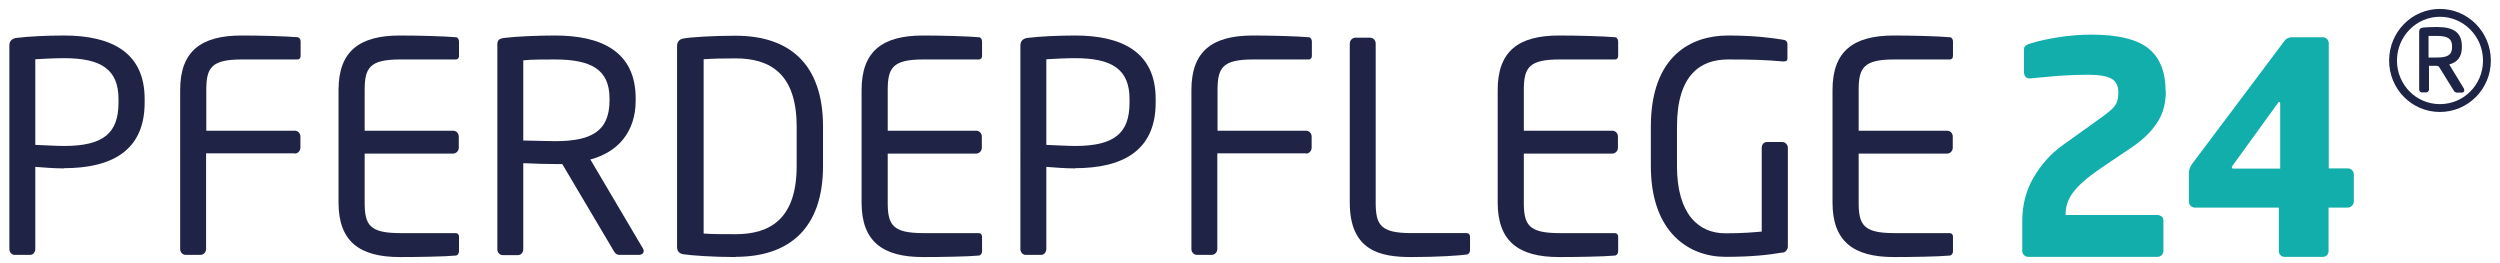
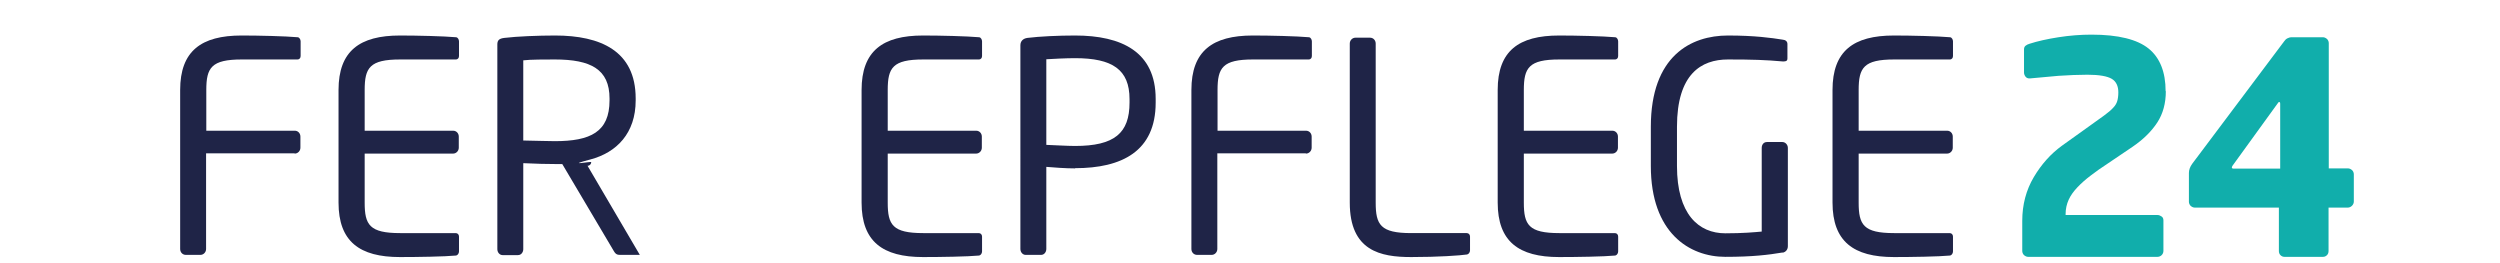
<svg xmlns="http://www.w3.org/2000/svg" id="Ebene_1" viewBox="0 0 114.76 12.05">
  <defs>
    <style>.cls-1{fill:none;}.cls-1,.cls-2,.cls-3,.cls-4{stroke-width:0px;}.cls-2{fill:#1f2447;}.cls-3{fill:#1e2446;}.cls-4{fill:#11aeab;}</style>
  </defs>
-   <path class="cls-2" d="m2.94,7.73c-.42,0-.98-.04-1.32-.07v3.77c0,.13-.09.27-.24.27h-.71c-.13,0-.24-.12-.24-.27V2.08c0-.19.12-.31.32-.34.57-.07,1.43-.11,2.19-.11,2.14,0,3.7.75,3.7,2.91v.17c0,2.24-1.56,3.01-3.7,3.01Zm2.5-3.18c0-1.36-.79-1.88-2.5-1.88-.41,0-1,.03-1.32.05v3.93c.3.01.98.05,1.32.05,1.81,0,2.5-.59,2.5-1.99v-.17Z" />
  <path class="cls-2" d="m13.52,7.04h-4.06v4.39c0,.15-.12.27-.26.27h-.67c-.15,0-.26-.12-.26-.27v-7.3c0-1.79.97-2.5,2.82-2.5.78,0,2.02.03,2.58.08.08.01.13.11.13.19v.67c0,.09-.05.16-.15.16h-2.55c-1.4,0-1.63.38-1.63,1.4v1.87h4.06c.15,0,.26.12.26.27v.51c0,.15-.12.27-.26.27Z" />
  <path class="cls-2" d="m20.94,11.73c-.5.05-1.8.07-2.58.07-1.85,0-2.82-.71-2.82-2.5v-5.17c0-1.79.97-2.5,2.82-2.5.78,0,2.02.03,2.58.08.08.01.13.11.13.19v.67c0,.09-.05.16-.15.16h-2.55c-1.4,0-1.63.38-1.63,1.4v1.87h4.06c.15,0,.26.12.26.27v.51c0,.15-.12.27-.26.27h-4.06v2.25c0,1.02.22,1.4,1.63,1.4h2.55c.09,0,.15.07.15.16v.68c0,.08-.05.17-.13.19Z" />
-   <path class="cls-2" d="m29.37,11.7h-.85c-.16,0-.24,0-.34-.17l-2.37-4h-.34c-.44,0-.75-.01-1.45-.04v3.95c0,.13-.09.27-.24.27h-.71c-.13,0-.24-.12-.24-.27V2.04c0-.19.08-.27.32-.3.57-.07,1.56-.11,2.33-.11,2.09,0,3.7.71,3.7,2.89v.09c0,1.5-.87,2.39-2.08,2.71l2.41,4.08s.04.08.04.12c0,.09-.07.17-.17.17Zm-1.39-7.18c0-1.34-.86-1.79-2.51-1.79-.41,0-1.14,0-1.45.04v3.68c.58.01,1.15.03,1.45.03,1.63,0,2.51-.42,2.51-1.87v-.09Z" />
-   <path class="cls-2" d="m33.77,11.8c-1,0-2.02-.07-2.41-.13-.17-.03-.28-.13-.28-.34V2.11c0-.19.11-.31.28-.34.38-.07,1.4-.13,2.41-.13,2.45,0,4.01,1.28,4.01,4.17v1.81c0,2.87-1.56,4.17-4.01,4.17Zm2.8-5.99c0-2.43-1.22-3.13-2.8-3.13-.62,0-1.03.01-1.47.04v8c.42.03.85.03,1.47.03,1.59,0,2.8-.71,2.8-3.13v-1.81Z" />
+   <path class="cls-2" d="m29.37,11.7h-.85c-.16,0-.24,0-.34-.17l-2.37-4h-.34c-.44,0-.75-.01-1.45-.04v3.95c0,.13-.09.27-.24.27h-.71c-.13,0-.24-.12-.24-.27V2.04c0-.19.08-.27.32-.3.57-.07,1.56-.11,2.33-.11,2.09,0,3.7.71,3.7,2.89v.09c0,1.5-.87,2.39-2.08,2.71s.04.08.04.12c0,.09-.07.17-.17.17Zm-1.39-7.18c0-1.34-.86-1.79-2.51-1.79-.41,0-1.14,0-1.45.04v3.68c.58.01,1.15.03,1.45.03,1.63,0,2.51-.42,2.51-1.87v-.09Z" />
  <path class="cls-2" d="m44.95,11.73c-.5.05-1.8.07-2.58.07-1.85,0-2.82-.71-2.82-2.5v-5.17c0-1.79.97-2.5,2.82-2.5.78,0,2.02.03,2.58.08.08.01.13.11.13.19v.67c0,.09-.05.16-.15.16h-2.55c-1.4,0-1.63.38-1.63,1.4v1.87h4.06c.15,0,.26.12.26.27v.51c0,.15-.12.27-.26.27h-4.06v2.25c0,1.02.22,1.4,1.63,1.4h2.55c.09,0,.15.07.15.16v.68c0,.08-.05.17-.13.19Z" />
  <path class="cls-2" d="m49.35,7.73c-.42,0-.98-.04-1.32-.07v3.77c0,.13-.09.27-.24.27h-.71c-.13,0-.24-.12-.24-.27V2.08c0-.19.12-.31.32-.34.57-.07,1.43-.11,2.19-.11,2.14,0,3.7.75,3.7,2.91v.17c0,2.24-1.56,3.01-3.7,3.01Zm2.5-3.18c0-1.36-.79-1.88-2.5-1.88-.41,0-1,.03-1.32.05v3.93c.3.01.98.05,1.32.05,1.81,0,2.5-.59,2.5-1.99v-.17Z" />
  <path class="cls-2" d="m59.94,7.04h-4.06v4.39c0,.15-.12.27-.26.27h-.67c-.15,0-.26-.12-.26-.27v-7.3c0-1.79.97-2.5,2.82-2.5.78,0,2.02.03,2.58.08.08.01.13.11.13.19v.67c0,.09-.05.16-.15.16h-2.55c-1.4,0-1.63.38-1.63,1.4v1.87h4.06c.15,0,.26.12.26.27v.51c0,.15-.12.27-.26.27Z" />
  <path class="cls-2" d="m67.36,11.68c-.34.05-1.34.12-2.58.12-1.41,0-2.82-.28-2.82-2.5V2c0-.15.12-.27.26-.27h.67c.15,0,.26.12.26.27v7.3c0,1.02.22,1.4,1.63,1.4h2.55c.09,0,.15.07.15.16v.63c0,.08-.05.17-.13.19Z" />
  <path class="cls-2" d="m74.15,11.73c-.5.05-1.8.07-2.58.07-1.85,0-2.82-.71-2.82-2.5v-5.17c0-1.79.96-2.5,2.82-2.5.78,0,2.02.03,2.58.08.08.01.13.11.13.19v.67c0,.09-.05.16-.15.16h-2.55c-1.4,0-1.63.38-1.63,1.4v1.87h4.06c.15,0,.26.12.26.27v.51c0,.15-.12.27-.26.27h-4.06v2.25c0,1.02.22,1.4,1.63,1.4h2.55c.09,0,.15.07.15.16v.68c0,.08-.05.17-.13.19Z" />
  <path class="cls-2" d="m81.83,11.59c-.65.11-1.39.2-2.63.2-1.65,0-3.42-1.1-3.42-4.17v-1.8c0-3.26,1.85-4.19,3.54-4.19,1.23,0,2.01.11,2.51.19.12.01.22.07.22.2v.67c0,.09-.05.13-.17.13h-.05c-.78-.07-1.39-.09-2.51-.09-1.23,0-2.34.67-2.34,3.09v1.8c0,2.21.99,3.09,2.22,3.09.81,0,1.35-.05,1.67-.08v-3.84c0-.15.09-.27.24-.27h.71c.13,0,.25.12.25.27v4.51c0,.15-.09.27-.24.3Z" />
  <path class="cls-2" d="m89.52,11.73c-.5.05-1.8.07-2.58.07-1.85,0-2.82-.71-2.82-2.5v-5.17c0-1.79.96-2.5,2.82-2.5.78,0,2.02.03,2.58.08.08.01.13.11.13.19v.67c0,.09-.05.16-.15.16h-2.55c-1.4,0-1.63.38-1.63,1.4v1.87h4.06c.15,0,.26.12.26.27v.51c0,.15-.12.27-.26.27h-4.06v2.25c0,1.02.22,1.4,1.63,1.4h2.55c.09,0,.15.07.15.16v.68c0,.08-.05.17-.13.19Z" />
-   <path class="cls-3" d="m112,5.14c-1.29,0-2.33-1.05-2.33-2.36s1.04-2.37,2.33-2.37,2.34,1.06,2.34,2.37-1.05,2.36-2.34,2.36Zm0-4.37c-1.09,0-1.97.91-1.97,2.01s.87,2,1.97,2,1.98-.89,1.98-2-.89-2.01-1.98-2.01Zm.99,3.48h-.24s-.09-.04-.1-.07l-.7-1.13-.1-.03h-.35v1.09c0,.06-.05.13-.12.13h-.22c-.07,0-.11-.07-.11-.13V1.46c0-.11.05-.18.16-.19.13-.02.47-.03.66-.03.72,0,1.14.22,1.14.89v.04c0,.45-.22.69-.58.79l.67,1.1s.02.05.02.08c0,.06-.03.11-.1.11Zm-.43-2.12c0-.35-.2-.48-.68-.48h-.4v.99c.09,0,.33,0,.4,0,.49,0,.68-.13.68-.48v-.04Z" />
  <path class="cls-4" d="m99.42,4.19c0,.55-.13,1.03-.39,1.43-.26.4-.64.78-1.14,1.12l-1.14.77c-.29.19-.55.37-.78.55-.24.18-.44.36-.61.54-.17.18-.31.37-.4.57-.09.2-.14.42-.14.65v.05h4.22c.07,0,.13.03.19.07s.08.11.08.18v1.4c0,.07-.03.14-.08.19-.05.05-.12.08-.19.08h-5.94c-.07,0-.13-.03-.19-.08-.05-.05-.08-.12-.08-.19v-1.38c0-.75.18-1.42.53-2.01.35-.59.78-1.07,1.29-1.44l1.23-.88c.29-.21.53-.38.71-.51.18-.13.32-.25.41-.35.1-.1.16-.21.19-.31.03-.1.05-.24.05-.4,0-.29-.1-.5-.3-.62s-.57-.19-1.12-.19c-.41,0-.85.02-1.32.05-.47.04-.91.08-1.32.12h-.03c-.07,0-.13-.03-.17-.08s-.07-.12-.07-.19v-1.06c0-.07.02-.13.07-.17s.11-.07.18-.09c.37-.12.82-.22,1.33-.3s1.02-.12,1.52-.12c1.23,0,2.1.22,2.62.64s.78,1.08.78,1.95Z" />
  <path class="cls-4" d="m107.96,9.45c-.05.05-.12.08-.19.08h-.88v1.99c0,.07-.02.14-.07.19-.05.05-.11.08-.18.08h-1.78c-.07,0-.13-.03-.18-.08-.05-.05-.07-.12-.07-.19v-1.99h-3.86c-.07,0-.13-.03-.19-.08-.05-.05-.08-.12-.08-.19v-1.32c0-.14.05-.28.15-.42l4.22-5.62c.04-.06.09-.11.15-.14s.12-.05.2-.05h1.43c.07,0,.13.03.19.08.05.05.08.12.08.19v5.75h.88c.07,0,.13.03.19.08.05.05.08.12.08.19v1.25c0,.07-.03.14-.08.19Zm-3.29-4.69c0-.05-.02-.08-.05-.08,0,0-.02,0-.04.03l-2.1,2.9s-.03.05-.03.08.03.05.08.05h2.14v-2.98Z" />
  <rect class="cls-1" x="89.65" y="1.64" width="3.17" height="10.16" />
</svg>